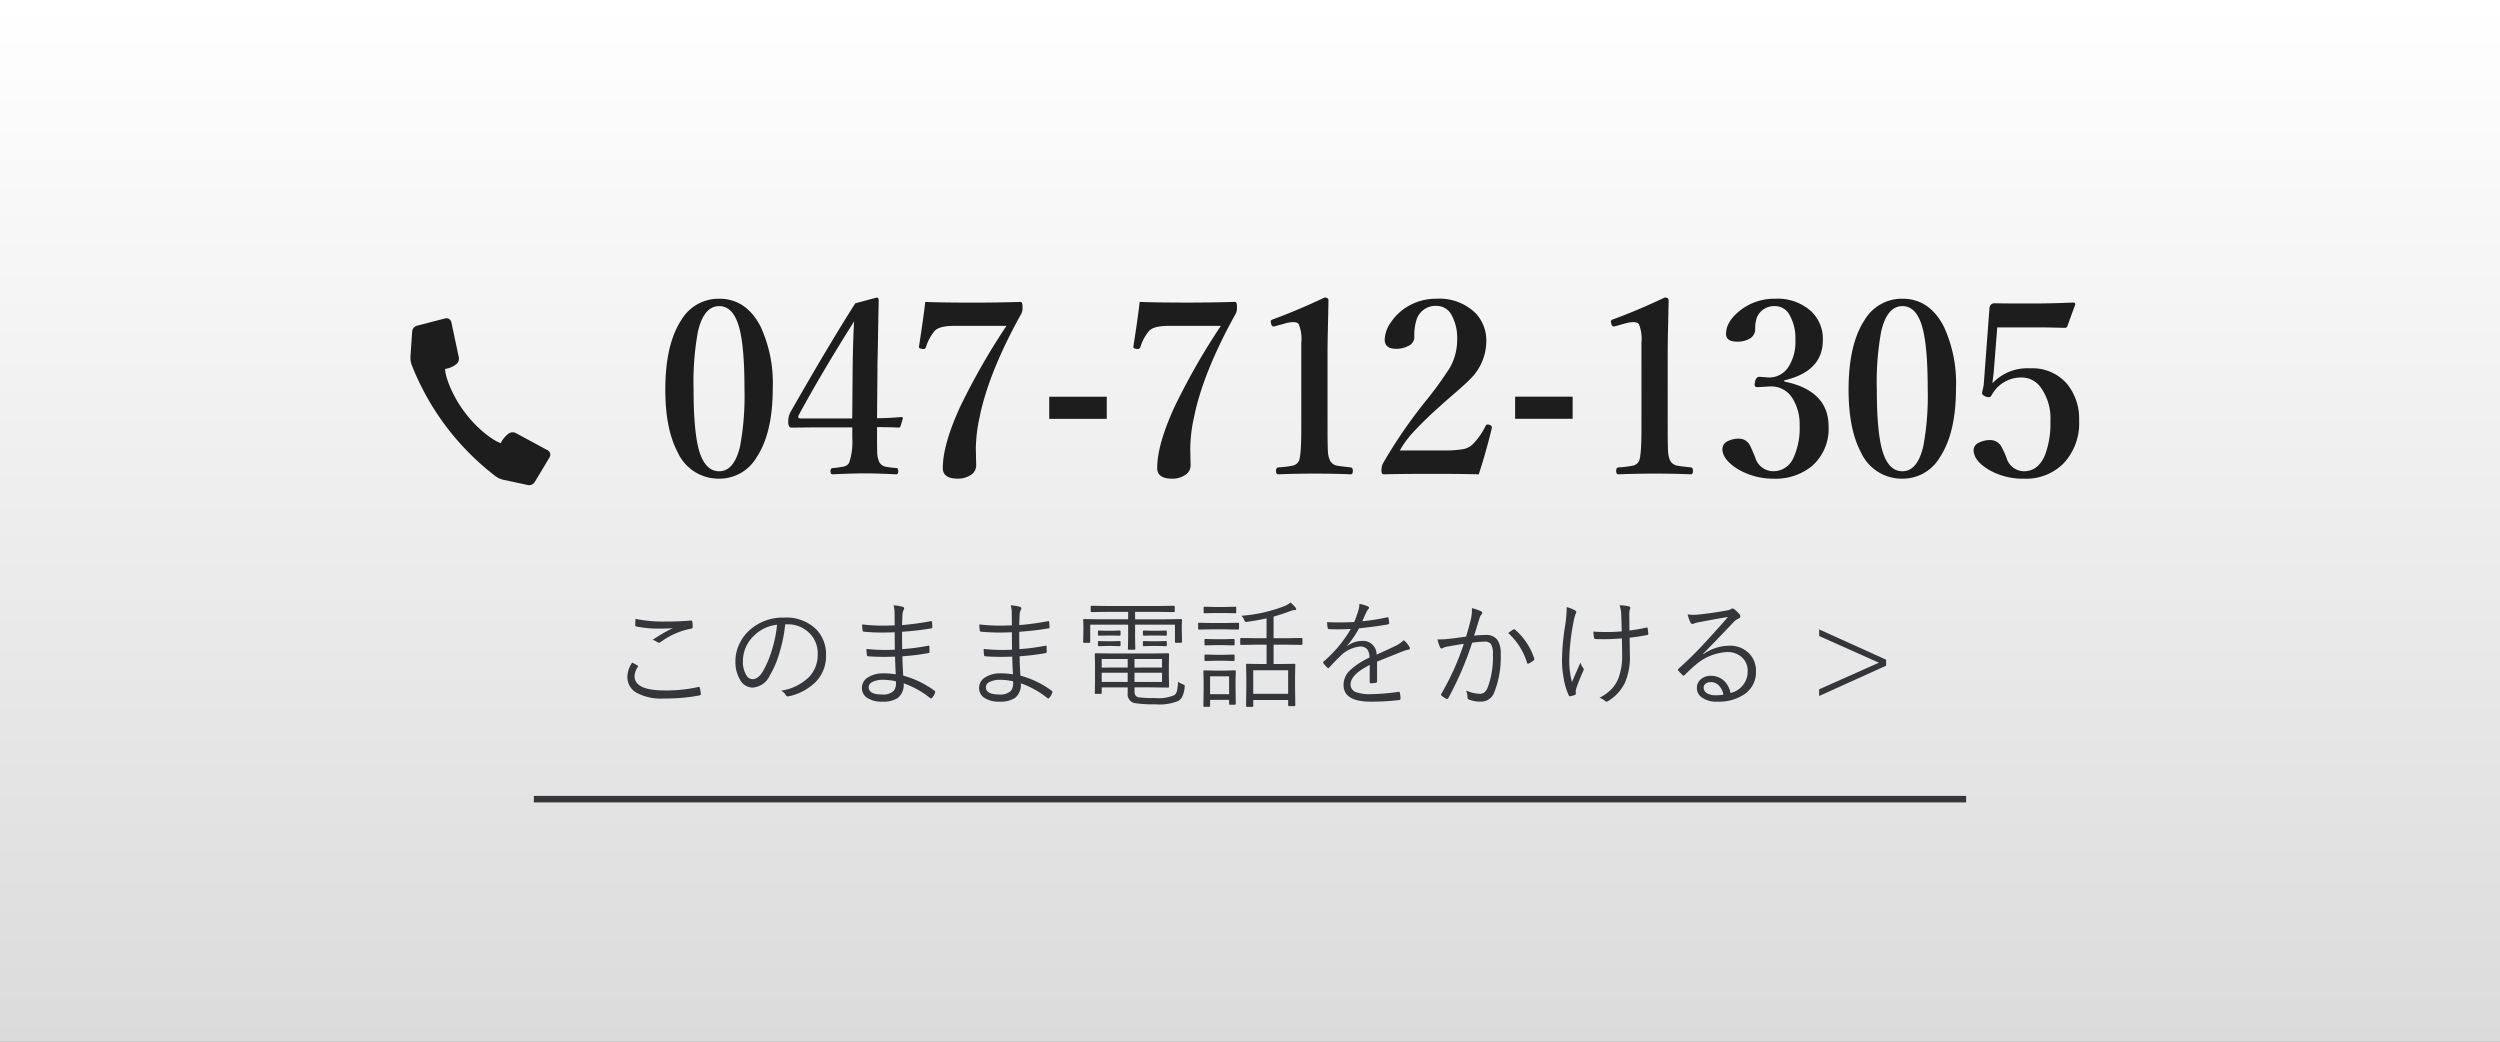
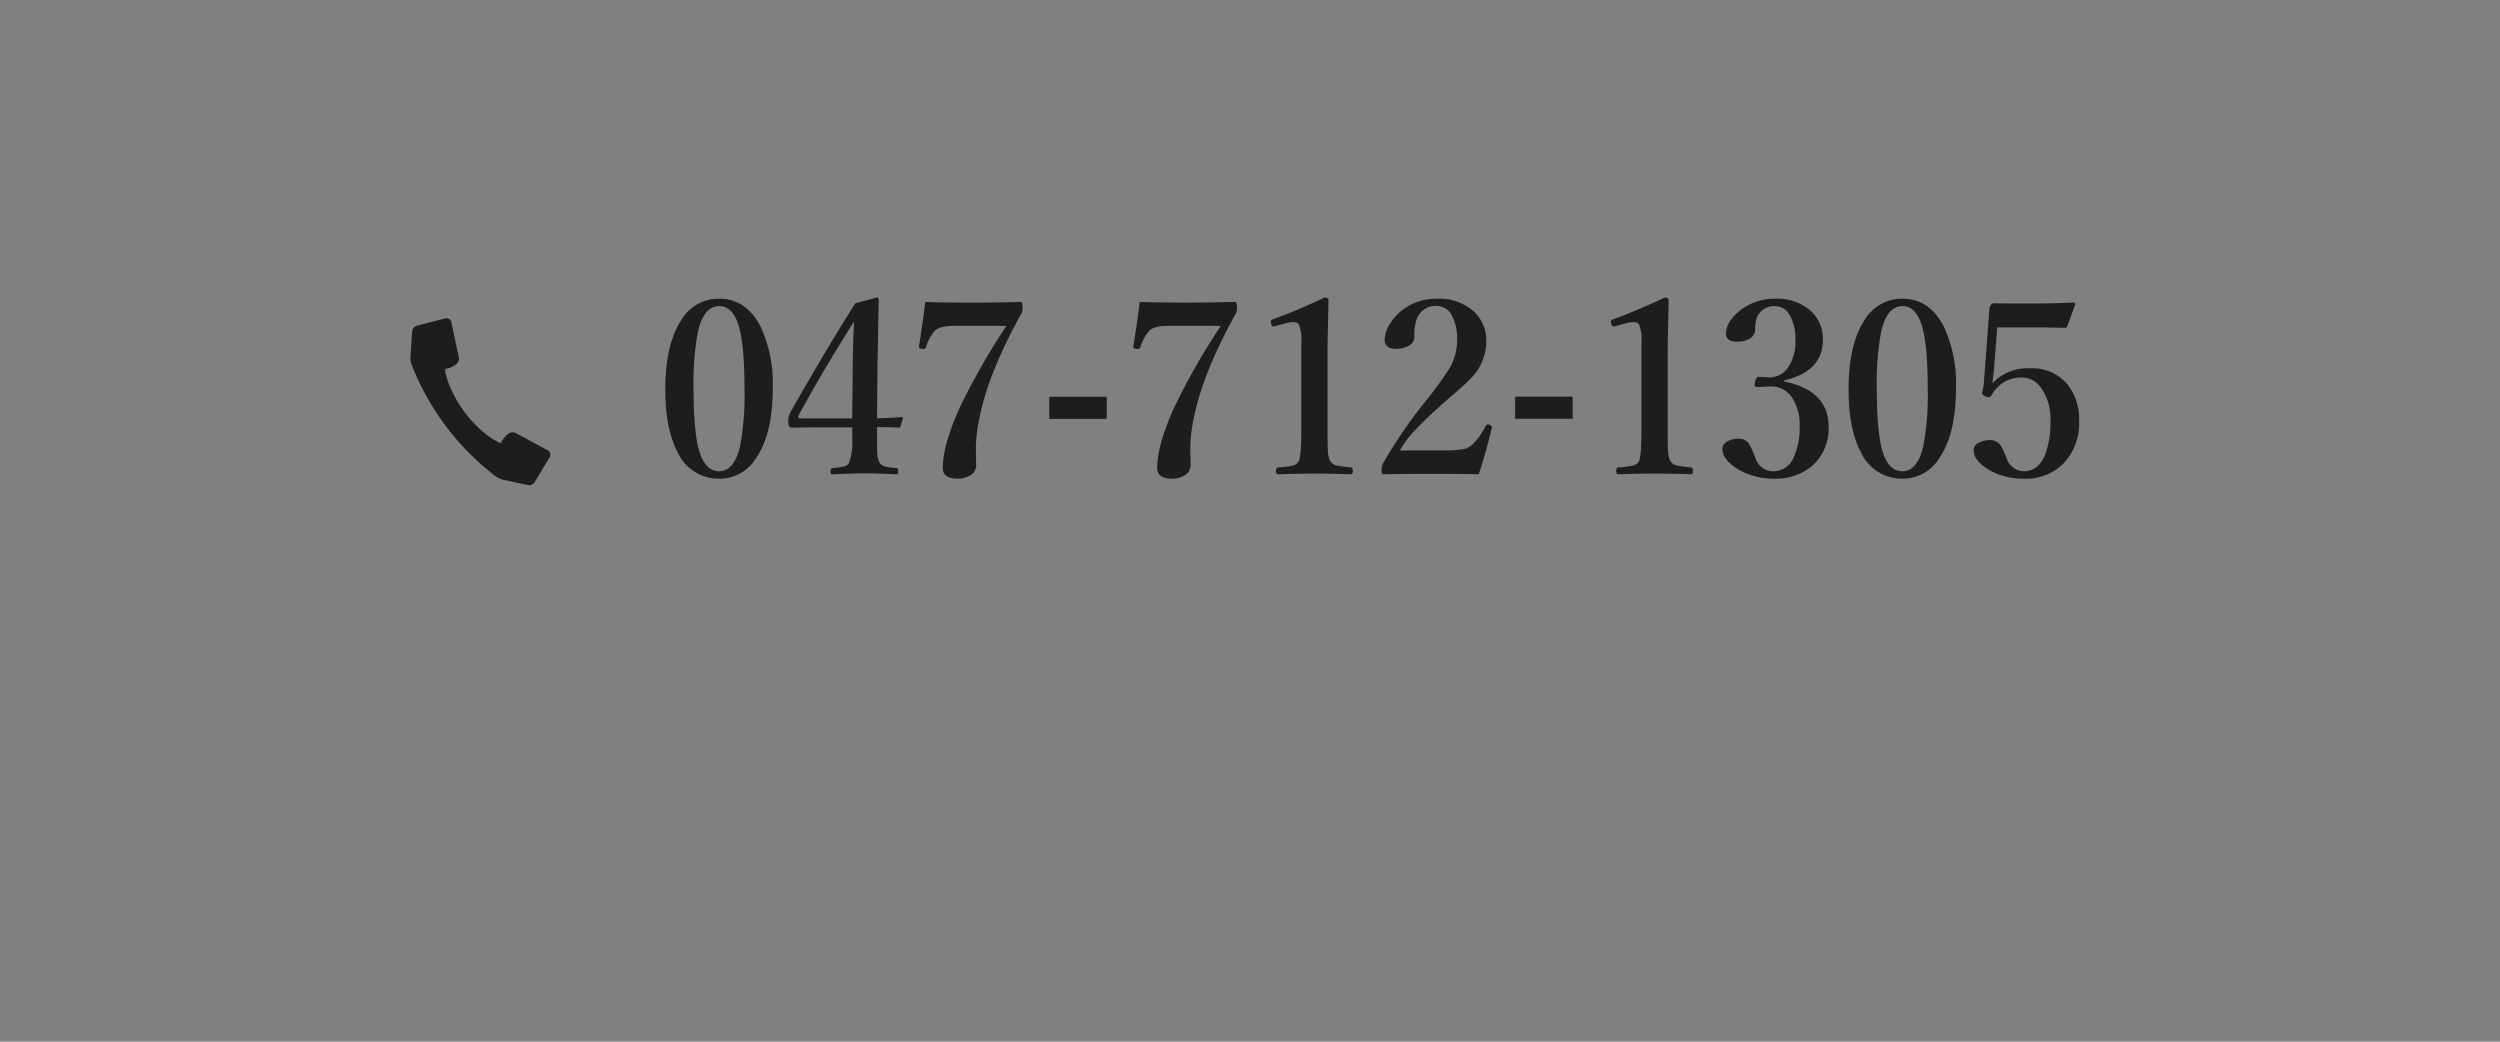
<svg xmlns="http://www.w3.org/2000/svg" width="384" height="160" viewBox="0 0 384 160">
  <rect x="0" y="0" width="384" height="160" fill="#808080" stroke="none" />
  <defs>
    <linearGradient id="a" x1="0.5" x2="0.5" y2="1" gradientUnits="objectBoundingBox">
      <stop offset="0" stop-color="#fff" />
      <stop offset="1" stop-color="#dbdbdb" />
    </linearGradient>
  </defs>
  <g transform="translate(-15 -20813)">
-     <rect width="384" height="160" transform="translate(15 20813)" fill="url(#a)" />
    <path d="M-100.5-27.786q4.1,0,6.323,4.209a20.675,20.675,0,0,1,1.9,9.557q0,6.865-2.475,10.587A6.6,6.6,0,0,1-100.5-.145a6.889,6.889,0,0,1-6.4-4.1q-1.879-3.541-1.879-9.557,0-6.974,2.457-10.713A6.67,6.67,0,0,1-100.5-27.786Zm0,1.138q-2.367,0-3.27,3.92a42.826,42.826,0,0,0-.668,8.816q0,6.721.9,9.629.939,3,3.035,3,2.312,0,3.216-3.884a42.346,42.346,0,0,0,.668-8.744q0-6.775-.885-9.7Q-98.426-26.648-100.5-26.648Zm24.245,18.59v1.626q0,2.114.036,2.511a3.931,3.931,0,0,0,.289,1.192,1.392,1.392,0,0,0,1.048.759,14.319,14.319,0,0,0,1.626.2q.253,0,.253.47,0,.488-.289.488-3.035-.145-4.788-.145-1.879,0-5,.145-.325,0-.325-.488,0-.434.325-.47a14.441,14.441,0,0,0,1.7-.235,1.187,1.187,0,0,0,.831-.578,9.834,9.834,0,0,0,.488-3.776V-8.021h-5.854l-3.5.036q-.488,0-.488-.958A3.135,3.135,0,0,1-89.5-10.46q5.763-10.117,9.9-16.621l3.306-.885q.289,0,.289.434-.018.994-.09,4.824-.036,2.728-.09,4.625l-.072,8.654q1.572,0,3.722-.181.235,0,.235.163v.09l-.343,1.12a.312.312,0,0,1-.325.253Q-74.036-8.058-76.258-8.058ZM-80.07-9.395-80-17.416q.054-4.029.217-6.883-5.059,8.021-8.455,14.309a.865.865,0,0,0-.126.379q0,.217.452.217Zm11.219-17.9q2.439.108,7.425.108,3.631,0,7.227-.108.289,0,.289.777a2.151,2.151,0,0,1-.145.958Q-59.149-16.422-60.522-9.5a22.891,22.891,0,0,0-.56,4.878l.054,2.475A1.751,1.751,0,0,1-62-.632a3.478,3.478,0,0,1-1.825.488q-2.331,0-2.331-1.626,0-3.6,2.656-9.395a103.7,103.7,0,0,1,7.118-12.448h-8.021q-2.349,0-3.035.813a7.092,7.092,0,0,0-1.3,2.439q-.126.307-.361.307a1.848,1.848,0,0,1-.307-.036q-.416-.054-.416-.289a.761.761,0,0,1,.018-.126Q-69.122-24.9-68.851-27.3Zm27.876,14.562v3.4h-8.834v-3.4ZM-35.916-27.3q2.439.108,7.425.108,3.631,0,7.227-.108.289,0,.289.777a2.151,2.151,0,0,1-.145.958Q-26.214-16.422-27.587-9.5a22.891,22.891,0,0,0-.56,4.878l.054,2.475a1.751,1.751,0,0,1-.976,1.518,3.478,3.478,0,0,1-1.825.488q-2.331,0-2.331-1.626,0-3.6,2.656-9.395A103.7,103.7,0,0,1-23.45-23.613h-8.021q-2.349,0-3.035.813a7.092,7.092,0,0,0-1.3,2.439q-.126.307-.361.307a1.848,1.848,0,0,1-.307-.036q-.416-.054-.416-.289a.761.761,0,0,1,.018-.126Q-36.187-24.9-35.916-27.3Zm28.4-.668q.6,0,.6.434-.018.994-.09,4.336-.054,2.222-.054,3.848V-7.769q0,2.891.072,3.667a3.584,3.584,0,0,0,.343,1.247,1.593,1.593,0,0,0,1.229.741q.361.072,1.915.235.325.036.325.542,0,.524-.325.524Q-6.088-.921-8.979-.921q-3,0-5.619.108-.379,0-.379-.524,0-.506.379-.542a15.6,15.6,0,0,0,2.114-.253,1.347,1.347,0,0,0,1.012-.723q.379-.777.379-4.914V-21.011a6.094,6.094,0,0,0-.379-2.836q-.2-.343-.867-.343a4.858,4.858,0,0,0-1.3.217l-1.445.4a1.271,1.271,0,0,1-.271.054q-.271,0-.379-.452a1.737,1.737,0,0,1-.054-.325q0-.217.4-.343Q-11.671-26-7.516-27.967ZM16.169-.813Q13.658-.885,9.033-.885q-4.878,0-7.317.072-.325,0-.4-.108a1.007,1.007,0,0,1-.09-.524,2.278,2.278,0,0,1,.217-1.03A75.276,75.276,0,0,1,7.931-11.96a55.99,55.99,0,0,0,3.794-5.221,8.577,8.577,0,0,0,1.12-4.209,7.356,7.356,0,0,0-.9-3.975,2.6,2.6,0,0,0-2.276-1.319,3.056,3.056,0,0,0-3.071,2.15,8.1,8.1,0,0,0-.325,2.71,1.529,1.529,0,0,1-.994,1.319,3.8,3.8,0,0,1-1.789.416q-1.771,0-1.771-1.409a4.869,4.869,0,0,1,.958-2.674A8.038,8.038,0,0,1,5.4-26.684a8.522,8.522,0,0,1,4.264-1.1,7.945,7.945,0,0,1,5.962,2.168,6.073,6.073,0,0,1,1.7,4.372,8.161,8.161,0,0,1-2.439,5.763q-.759.795-2.529,2.313-1.445,1.247-2.168,1.915A56.326,56.326,0,0,0,5.817-6.974,15.3,15.3,0,0,0,4.047-4.48h6.54A16.793,16.793,0,0,0,13.893-4.7a2.917,2.917,0,0,0,1.283-.668A10.363,10.363,0,0,0,17.2-8.22q.145-.253.325-.253a1.048,1.048,0,0,1,.271.054q.379.126.379.379v.108Q17.326-4.372,16.169-.813ZM30.586-12.737v3.4H21.752v-3.4Zm14.146-15.23q.6,0,.6.434-.018.994-.09,4.336-.054,2.222-.054,3.848V-7.769q0,2.891.072,3.667A3.584,3.584,0,0,0,45.6-2.854a1.593,1.593,0,0,0,1.229.741q.361.072,1.915.235.325.036.325.542,0,.524-.325.524Q46.16-.921,43.269-.921q-3,0-5.619.108-.379,0-.379-.524,0-.506.379-.542a15.6,15.6,0,0,0,2.114-.253,1.347,1.347,0,0,0,1.012-.723q.379-.777.379-4.914V-21.011a6.094,6.094,0,0,0-.379-2.836q-.2-.343-.867-.343a4.858,4.858,0,0,0-1.3.217l-1.445.4a1.271,1.271,0,0,1-.271.054q-.271,0-.379-.452a1.737,1.737,0,0,1-.054-.325q0-.217.4-.343Q40.577-26,44.732-27.967Zm18.355,12.9q6.811,1.391,6.811,6.9a7.561,7.561,0,0,1-2.6,6.125,8.82,8.82,0,0,1-5.872,1.9A10.781,10.781,0,0,1,55.988-1.59q-2.4-1.5-2.4-3.107A1.347,1.347,0,0,1,54.38-5.89a3.776,3.776,0,0,1,1.861-.4,1.886,1.886,0,0,1,1.626,1.138q.09.126.741,1.68a2.908,2.908,0,0,0,2.818,2.186,3.356,3.356,0,0,0,3.107-2.132,10.849,10.849,0,0,0,.921-4.86,7.522,7.522,0,0,0-1.1-4.209,3.792,3.792,0,0,0-3.36-1.825q-.163,0-.379.018-1.427.09-1.662.09-.416,0-.416-.361a1.773,1.773,0,0,1,.054-.379q.126-.849.7-.849l1.409.108A3.538,3.538,0,0,0,63.666-17.2,7.083,7.083,0,0,0,64.8-21.463a7.154,7.154,0,0,0-.9-3.83,2.5,2.5,0,0,0-2.2-1.355,2.874,2.874,0,0,0-2.782,1.662,5.071,5.071,0,0,0-.289,1.861,1.673,1.673,0,0,1-.9,1.5,3.676,3.676,0,0,1-1.879.434q-1.7,0-1.7-1.192,0-1.951,2.294-3.7a8.457,8.457,0,0,1,5.257-1.7,7.708,7.708,0,0,1,5.492,1.9,5.811,5.811,0,0,1,1.825,4.462q0,4.788-5.926,6.179ZM81.245-27.786q4.1,0,6.323,4.209a20.675,20.675,0,0,1,1.9,9.557q0,6.865-2.475,10.587A6.6,6.6,0,0,1,81.245-.145a6.889,6.889,0,0,1-6.4-4.1Q72.97-7.787,72.97-13.8q0-6.974,2.457-10.713A6.67,6.67,0,0,1,81.245-27.786Zm0,1.138q-2.367,0-3.27,3.92a42.826,42.826,0,0,0-.668,8.816q0,6.721.9,9.629.939,3,3.035,3,2.312,0,3.216-3.884a42.346,42.346,0,0,0,.668-8.744q0-6.775-.885-9.7Q83.322-26.648,81.245-26.648Zm14.562,3.27-.524,6.648q-.018.289-.108.939-.072.614-.108.994a7.368,7.368,0,0,1,5.835-2.294A6.968,6.968,0,0,1,106.61-14.6a8.484,8.484,0,0,1,1.771,5.546,8.959,8.959,0,0,1-2.457,6.63A8.1,8.1,0,0,1,99.907-.145a10.506,10.506,0,0,1-5.221-1.265q-2.511-1.445-2.511-3.144a1.267,1.267,0,0,1,.777-1.1,3.743,3.743,0,0,1,1.879-.416,1.937,1.937,0,0,1,1.662,1.1,13.059,13.059,0,0,1,.741,1.644,2.822,2.822,0,0,0,2.674,2.042q2.186,0,3.234-2.493a13.786,13.786,0,0,0,.831-5.239,8.075,8.075,0,0,0-1.481-5.131,3.573,3.573,0,0,0-2.873-1.536,5.125,5.125,0,0,0-4.661,2.692q-.2.343-.452.343a1.793,1.793,0,0,1-.56-.145q-.47-.217-.47-.506a1.523,1.523,0,0,1,.036-.253q.181-.741.217-1.03l.885-11.8a.818.818,0,0,1,.217-.488.754.754,0,0,1,.524-.217q1.481.036,5.8.036,3.017,0,6.287-.145.343,0,.343.235v.054l-1.21,3.342a.383.383,0,0,1-.379.253q-2.963-.072-3.74-.072Z" transform="translate(225.971 20886.668)" fill="#1d1d1d" />
    <path d="M895.708,2964.494a.764.764,0,0,0-.373-.469l-4.9-2.648a1.043,1.043,0,0,0-.479-.112,1.071,1.071,0,0,0-.665.226,4.246,4.246,0,0,0-1.058,1.217.792.792,0,0,0-.07.222c-.664-.144-3.253-1.651-5.573-4.749-2.133-2.816-3.068-5.83-3-6.666l.058,0a3.484,3.484,0,0,0,1.613-.691,1.073,1.073,0,0,0,.426-1.066l-1.151-5.413a.762.762,0,0,0-.936-.579l-4.353,1.124a1.024,1.024,0,0,0-.727.872l-.267,3.893a3.286,3.286,0,0,0,.166,1.184,39.8,39.8,0,0,0,12.977,17.222,3.274,3.274,0,0,0,1.091.487h0l3.834.819a.783.783,0,0,0,.159.017,1.021,1.021,0,0,0,.858-.469l2.3-3.828A.764.764,0,0,0,895.708,2964.494Z" transform="translate(-796.21 17918.139)" fill="#1d1d1d" />
-     <path d="M-94.891-5.476q.281.141.791.431.1.053.1.123a.2.2,0,0,1-.044.114A2.783,2.783,0,0,0-94.531-3.4q0,2.2,4.605,2.2a22.13,22.13,0,0,0,5.168-.527.481.481,0,0,1,.105-.018q.105,0,.141.141a6.778,6.778,0,0,1,.167.94v.044q0,.141-.237.193a27.653,27.653,0,0,1-5.449.466,7.886,7.886,0,0,1-4.3-.94,2.749,2.749,0,0,1-1.3-2.443A3.8,3.8,0,0,1-94.891-5.476Zm.5-6.715a21.026,21.026,0,0,0,4.5.413q2.118,0,3.981-.158h.062a.177.177,0,0,1,.193.167,5.5,5.5,0,0,1,.053.809.249.249,0,0,1-.255.272A11.526,11.526,0,0,0-90.514-8.64a.468.468,0,0,1-.281.105.433.433,0,0,1-.229-.07,2.059,2.059,0,0,0-.738-.36,23.823,23.823,0,0,1,3.1-1.8q-.809.07-1.951.07a17.818,17.818,0,0,1-3.656-.325q-.158-.026-.158-.246Q-94.425-11.575-94.39-12.19Zm23,.835a23.136,23.136,0,0,1-.967,4.649,14.291,14.291,0,0,1-1.406,3.217,3.118,3.118,0,0,1-2.646,1.854,2.234,2.234,0,0,1-1.916-1.2,5.336,5.336,0,0,1-.712-2.883,6.129,6.129,0,0,1,.615-2.646,6.665,6.665,0,0,1,1.477-2.021,7.6,7.6,0,0,1,5.4-2,6.53,6.53,0,0,1,4.939,1.819,5.511,5.511,0,0,1,1.485,3.981A5.653,5.653,0,0,1-66.713-2.5a8.408,8.408,0,0,1-4.131,2.2A.629.629,0,0,1-71-.281.357.357,0,0,1-71.31-.5a2.036,2.036,0,0,0-.7-.668A7.719,7.719,0,0,0-67.68-3.313,4.983,4.983,0,0,0-66.4-6.8a4.322,4.322,0,0,0-1.529-3.437,4.632,4.632,0,0,0-3.12-1.116Zm-1.257.07a5.853,5.853,0,0,0-3.507,1.652,5.323,5.323,0,0,0-1.731,3.894,3.9,3.9,0,0,0,.545,2.232,1.131,1.131,0,0,0,.914.58q.923,0,1.67-1.318a15.964,15.964,0,0,0,1.389-3.384A19,19,0,0,0-72.646-11.285Zm18.237,7.611q-.088-1.512-.105-2.716-.905.035-1.749.035-1.318,0-2.391-.088-.176,0-.2-.22a6.394,6.394,0,0,1-.053-.914,24.931,24.931,0,0,0,2.936.158q.747,0,1.415-.035l-.018-2.681q-1,.044-1.872.044-1.556,0-2.892-.132a.2.2,0,0,1-.167-.176,7.5,7.5,0,0,1-.07-.94,26.2,26.2,0,0,0,3.252.185q.826,0,1.749-.044l-.018-1.89a4.5,4.5,0,0,0-.158-1.187,7.176,7.176,0,0,1,1.424.237.264.264,0,0,1,.2.264.277.277,0,0,1-.044.149,1.7,1.7,0,0,0-.211.826q-.018.22-.062,1.564a41.026,41.026,0,0,0,4.395-.6.714.714,0,0,1,.088-.009q.1,0,.114.141a6.547,6.547,0,0,1,.053.791q0,.176-.123.176a44.771,44.771,0,0,1-4.526.527q0,1.819.026,2.663a31.036,31.036,0,0,0,3.973-.519.289.289,0,0,1,.088-.018q.088,0,.114.105l.018.861q0,.158-.185.185a33.422,33.422,0,0,1-3.973.483q0,1.239.123,2.979a14.485,14.485,0,0,1,4.808,2.32.226.226,0,0,1,.1.176.377.377,0,0,1-.026.132,2.073,2.073,0,0,1-.448.773.215.215,0,0,1-.158.1A.235.235,0,0,1-49.1-.009a13.934,13.934,0,0,0-4.1-2.285,2.564,2.564,0,0,1-.9,2.25A3.957,3.957,0,0,1-56.43.519a3.962,3.962,0,0,1-2.479-.65,1.787,1.787,0,0,1-.7-1.494,1.872,1.872,0,0,1,.993-1.617,4.231,4.231,0,0,1,2.32-.58A10.794,10.794,0,0,1-54.409-3.674Zm.018,1.072A8.83,8.83,0,0,0-56.3-2.83a3.457,3.457,0,0,0-1.775.369.88.88,0,0,0-.492.765q0,1.116,2.013,1.116a2.346,2.346,0,0,0,1.837-.562,1.831,1.831,0,0,0,.334-1.178Q-54.382-2.443-54.391-2.6Zm17.982-1.072q-.088-1.512-.105-2.716-.905.035-1.749.035-1.318,0-2.391-.088-.176,0-.2-.22a6.394,6.394,0,0,1-.053-.914,24.931,24.931,0,0,0,2.936.158q.747,0,1.415-.035l-.018-2.681q-1,.044-1.872.044-1.556,0-2.892-.132a.2.2,0,0,1-.167-.176,7.5,7.5,0,0,1-.07-.94,26.2,26.2,0,0,0,3.252.185q.826,0,1.749-.044l-.018-1.89a4.5,4.5,0,0,0-.158-1.187,7.176,7.176,0,0,1,1.424.237.264.264,0,0,1,.2.264.277.277,0,0,1-.044.149,1.7,1.7,0,0,0-.211.826q-.018.22-.062,1.564a41.026,41.026,0,0,0,4.395-.6.714.714,0,0,1,.088-.009q.1,0,.114.141a6.547,6.547,0,0,1,.053.791q0,.176-.123.176a44.771,44.771,0,0,1-4.526.527q0,1.819.026,2.663a31.036,31.036,0,0,0,3.973-.519.289.289,0,0,1,.088-.018q.088,0,.114.105l.018.861q0,.158-.185.185a33.422,33.422,0,0,1-3.973.483q0,1.239.123,2.979a14.485,14.485,0,0,1,4.808,2.32.226.226,0,0,1,.1.176.377.377,0,0,1-.026.132,2.073,2.073,0,0,1-.448.773.215.215,0,0,1-.158.1A.235.235,0,0,1-31.1-.009a13.934,13.934,0,0,0-4.1-2.285,2.564,2.564,0,0,1-.9,2.25A3.957,3.957,0,0,1-38.43.519a3.962,3.962,0,0,1-2.479-.65,1.787,1.787,0,0,1-.7-1.494,1.872,1.872,0,0,1,.993-1.617,4.231,4.231,0,0,1,2.32-.58A10.794,10.794,0,0,1-36.409-3.674Zm.018,1.072A8.83,8.83,0,0,0-38.3-2.83a3.457,3.457,0,0,0-1.775.369.88.88,0,0,0-.492.765q0,1.116,2.013,1.116a2.346,2.346,0,0,0,1.837-.562,1.831,1.831,0,0,0,.334-1.178Q-36.382-2.443-36.391-2.6Zm26.35.914a4.046,4.046,0,0,1-.378,1.477,1.763,1.763,0,0,1-.589.624,7.619,7.619,0,0,1-3.524.519A18.046,18.046,0,0,1-17.758.738,1.387,1.387,0,0,1-18.787-.809V-1.67h-3.99v.861q0,.141-.149.141h-.791q-.123,0-.123-.141l.035-1.652v-2.61L-23.84-6.75q0-.158.123-.158l2.7.035h5.783l2.663-.035q.141,0,.141.158l-.035,1.591v1.8l.035,1.582a.124.124,0,0,1-.141.141l-2.663-.035h-2.5V-1.1a1.078,1.078,0,0,0,.193.729.882.882,0,0,0,.492.237,18.347,18.347,0,0,0,2.479.105,6.11,6.11,0,0,0,2.953-.448,1.121,1.121,0,0,0,.4-.659,6.7,6.7,0,0,0,.158-1.4,3.268,3.268,0,0,0,.756.4q.281.1.281.255A1.636,1.636,0,0,1-10.042-1.687ZM-13.513-2.5V-3.92h-4.228V-2.5Zm-5.273,0V-3.92h-3.99V-2.5Zm5.273-2.215V-6.029h-4.228v1.318Zm-5.273,0V-6.029h-3.99v1.318Zm8.341-3.946q0,.141-.167.141h-.773a.124.124,0,0,1-.141-.141V-11.3h-6.126v1.925l.035,1.784a.124.124,0,0,1-.141.141h-.853a.124.124,0,0,1-.141-.141l.035-1.784V-11.3h-5.827v2.646a.124.124,0,0,1-.141.141h-.791q-.149,0-.149-.141l.035-1.837v-.589l-.035-.94a.124.124,0,0,1,.141-.141l2.452.035h4.315v-1.143h-3.059l-2.549.035q-.149,0-.149-.141v-.686q0-.141.149-.141l2.549.035h7.523L-11.7-14.2a.124.124,0,0,1,.141.141v.686a.124.124,0,0,1-.141.141l-2.549-.035h-3.4v1.143h4.6l2.452-.035q.158,0,.158.141l-.035.826v.7Zm-2.329-1.1q0,.149-.141.149l-1.222-.018H-15.1l-1.2.018a.132.132,0,0,1-.149-.149v-.5q0-.141.149-.141l1.2.035h.958l1.222-.035a.124.124,0,0,1,.141.141Zm0,1.617q0,.149-.141.149l-1.222-.035H-15.1l-1.2.035a.132.132,0,0,1-.149-.149v-.5q0-.141.149-.141l1.2.035h.958l1.222-.035a.124.124,0,0,1,.141.141Zm-7.11-1.617q0,.149-.141.149l-1.169-.018h-.844l-1.178.018q-.141,0-.141-.149v-.5a.124.124,0,0,1,.141-.141l1.178.035h.844l1.169-.035a.124.124,0,0,1,.141.141Zm0,1.617q0,.149-.141.149l-1.169-.035h-.844l-1.178.035q-.141,0-.141-.149v-.5a.124.124,0,0,1,.141-.141l1.178.035h.844l1.169-.035a.124.124,0,0,1,.141.141Zm27.94-.193q0,.141-.149.141L5.5-8.227H3.625v2.971H4.671l2.145-.035a.124.124,0,0,1,.141.141l-.035,1.7v1.529l.035,2.988a.124.124,0,0,1-.141.141H6a.124.124,0,0,1-.141-.141V.272H.5v.9q0,.149-.141.149H-.461q-.141,0-.141-.149l.035-3.041V-3.217L-.6-5.15a.124.124,0,0,1,.141-.141l2.145.035h.861V-8.227H1.033l-2.391.035A.124.124,0,0,1-1.5-8.332v-.782a.124.124,0,0,1,.141-.141l2.391.035H2.544v-3.05q-1.459.325-3.006.536a1.427,1.427,0,0,1-.176.018q-.132,0-.237-.272a1.886,1.886,0,0,0-.431-.677,23.252,23.252,0,0,0,6.478-1.441,4.229,4.229,0,0,0,1.063-.6,5.5,5.5,0,0,1,.738.756.447.447,0,0,1,.123.272q0,.141-.29.141a1.474,1.474,0,0,0-.554.132q-1.345.5-2.628.861V-9.22H5.5l2.408-.035q.149,0,.149.141ZM5.858-.686V-4.3H.5V-.686ZM-2.184.853q0,.141-.149.141h-.738A.124.124,0,0,1-3.212.853v-.6H-6.13v.914q0,.149-.141.149h-.738a.132.132,0,0,1-.149-.149l.035-2.646v-1.1L-7.159-4.14a.124.124,0,0,1,.141-.141l1.591.035h1.494l1.608-.035a.124.124,0,0,1,.141.141l-.035,1.283v1.169ZM-3.212-.624V-3.366H-6.13V-.624Zm1.529-10.081q0,.158-.149.158l-1.89-.035H-5.937l-1.89.035q-.141,0-.141-.158v-.747a.124.124,0,0,1,.141-.141l1.89.035h2.215l1.89-.035q.149,0,.149.141Zm-.431-2.487q0,.141-.149.141l-1.582-.035H-5.392l-1.582.035q-.149,0-.149-.141v-.721q0-.141.149-.141l1.582.035h1.547l1.582-.035q.149,0,.149.141Zm-.255,7.321q0,.149-.167.149L-4-5.757H-5.357l-1.494.035q-.141,0-.141-.149v-.7a.124.124,0,0,1,.141-.141l1.494.035H-4l1.468-.035q.167,0,.167.141Zm0-2.391q0,.141-.167.141L-4-8.156H-5.357l-1.494.035a.124.124,0,0,1-.141-.141v-.7a.124.124,0,0,1,.141-.141l1.494.035H-4l1.468-.035q.167,0,.167.141ZM16.8-14.493a5.4,5.4,0,0,1,1.345.4.22.22,0,0,1,.141.2.251.251,0,0,1-.105.193,2.076,2.076,0,0,0-.325.51q-.2.431-.606,1.362a31.358,31.358,0,0,0,3.8-.6.741.741,0,0,1,.123-.018q.062,0,.1.1.105.729.105.791,0,.176-.237.22-2,.352-4.386.589a15.743,15.743,0,0,1-1.837,2.681l.018.044a3.787,3.787,0,0,1,2.25-.782A2.068,2.068,0,0,1,19.446-6.7q1.67-.747,2.8-1.292a5.029,5.029,0,0,0,1.371-.923A3.629,3.629,0,0,1,24.5-7.866a.428.428,0,0,1,.062.193q0,.176-.237.22a4.793,4.793,0,0,0-.993.29q-.65.272-2.048.826-1.107.439-1.767.721v3.023a.2.2,0,0,1-.193.22,4.087,4.087,0,0,1-.782.07q-.158,0-.158-.22,0-1.67.018-2.593-2.953,1.477-2.953,2.988a1.232,1.232,0,0,0,.861,1.2,6.225,6.225,0,0,0,2.215.3,33.862,33.862,0,0,0,4.289-.352.24.24,0,0,1,.053-.009q.105,0,.149.132a4.743,4.743,0,0,1,.105.879q0,.211-.141.246a35.251,35.251,0,0,1-4.456.255q-4.157,0-4.157-2.575a3.11,3.11,0,0,1,1-2.25,11.2,11.2,0,0,1,2.979-1.942,1.965,1.965,0,0,0-.422-1.371,1.508,1.508,0,0,0-1.09-.325,4.983,4.983,0,0,0-2.953,1.459q-.536.51-1.714,1.758a.211.211,0,0,1-.149.1.171.171,0,0,1-.114-.062,4.518,4.518,0,0,1-.633-.7.342.342,0,0,1-.044-.123.216.216,0,0,1,.079-.132,19.311,19.311,0,0,0,4.175-5q-.932.053-1.951.053-.65,0-1.4-.026a.18.18,0,0,1-.193-.176,6.828,6.828,0,0,1-.105-.9q.94.044,1.916.044,1.125,0,2.259-.062a18.35,18.35,0,0,0,.642-1.8,3.071,3.071,0,0,0,.149-.853ZM33.2-9.475q.422-1.424.721-2.637a6.444,6.444,0,0,0,.167-1.441v-.29a8.089,8.089,0,0,1,1.4.483.276.276,0,0,1,.185.255.3.3,0,0,1-.114.22,1.345,1.345,0,0,0-.3.589l-.835,2.681a16.986,16.986,0,0,1,1.749-.105A2.115,2.115,0,0,1,38-8.965a3.62,3.62,0,0,1,.51,2.136,14.612,14.612,0,0,1-.993,5.924A2.136,2.136,0,0,1,35.468.519,4.562,4.562,0,0,1,33.631.193a.3.3,0,0,1-.22-.3A3.237,3.237,0,0,0,33.2-1.187a5.337,5.337,0,0,0,2.083.5A1.108,1.108,0,0,0,36-.9a1.957,1.957,0,0,0,.5-.721,13.437,13.437,0,0,0,.809-5.168,2.772,2.772,0,0,0-.3-1.538,1.094,1.094,0,0,0-.94-.369,13.272,13.272,0,0,0-1.951.176A50.174,50.174,0,0,1,30.45,0a.21.21,0,0,1-.185.114.31.31,0,0,1-.123-.026A4.167,4.167,0,0,1,29.421-.4a.177.177,0,0,1-.079-.141.34.34,0,0,1,.044-.141A39.533,39.533,0,0,0,32.84-8.358q-.967.141-2.382.4a2.3,2.3,0,0,0-.791.229.433.433,0,0,1-.229.088.266.266,0,0,1-.237-.176,7.036,7.036,0,0,1-.413-1.222h.334a11.085,11.085,0,0,0,1.538-.1Q31.592-9.229,33.2-9.475Zm6.46-.536a7.664,7.664,0,0,1,.809-.562.308.308,0,0,1,.1-.018.253.253,0,0,1,.176.088,9.9,9.9,0,0,1,2.9,4.359.615.615,0,0,1,.026.149.208.208,0,0,1-.079.158,3.158,3.158,0,0,1-.738.483.315.315,0,0,1-.158.053q-.114,0-.149-.158A10.1,10.1,0,0,0,39.661-10.011ZM57.1-10.274q-.062-2.312-.088-2.751a4.565,4.565,0,0,0-.246-1.248,5.758,5.758,0,0,1,1.433.167q.22.079.22.211a1.327,1.327,0,0,1-.07.255,2.234,2.234,0,0,0-.088.738l.018,2.5a24.283,24.283,0,0,0,2.575-.448.481.481,0,0,1,.105-.018q.105,0,.123.123.026.141.053.413.026.255.044.378V-9.9a.172.172,0,0,1-.167.185q-1.389.281-2.7.413l.035,2.566a10.049,10.049,0,0,1-.756,4.351A6.762,6.762,0,0,1,55.1.378a.643.643,0,0,1-.343.141A.465.465,0,0,1,54.47.36a2.153,2.153,0,0,0-.791-.422,7.345,7.345,0,0,0,1.951-1.45,5.094,5.094,0,0,0,.984-1.626,9.973,9.973,0,0,0,.545-3.656V-7.26l-.035-1.934q-1.573.123-2.522.123-.923,0-1.477-.018a.267.267,0,0,1-.29-.22,7.416,7.416,0,0,1-.088-.932q.835.07,2.013.07Q55.964-10.169,57.1-10.274ZM48.643-14a5.212,5.212,0,0,1,1.222.475q.255.149.255.281a.829.829,0,0,1-.105.29,7.74,7.74,0,0,0-.29,1.063,34.069,34.069,0,0,0-.686,5.9,13.057,13.057,0,0,0,.413,3.507q.167-.4,1.3-2.988a2.593,2.593,0,0,0,.413.809.425.425,0,0,1,.105.22,1.412,1.412,0,0,1-.158.413Q50.577-2.848,50.1-1.468a2.037,2.037,0,0,0-.07.431l.018.343a.175.175,0,0,1-.105.167,2.969,2.969,0,0,1-.7.211.378.378,0,0,1-.07.009.231.231,0,0,1-.22-.149,10.175,10.175,0,0,1-.765-2.575A14.873,14.873,0,0,1,47.922-5.7a35.125,35.125,0,0,1,.483-5.458,19.5,19.5,0,0,0,.237-2.566ZM73.411-12.48q-1.468.229-4.5.809a3.3,3.3,0,0,0-.633.167.882.882,0,0,1-.334.088.323.323,0,0,1-.29-.22,5.8,5.8,0,0,1-.431-1.239,6.653,6.653,0,0,0,.888.062,6.8,6.8,0,0,0,.694-.035q2.373-.246,4.482-.65a1.638,1.638,0,0,0,.554-.167.509.509,0,0,1,.255-.123.6.6,0,0,1,.325.141,4.767,4.767,0,0,1,.773.756.505.505,0,0,1,.123.308.36.36,0,0,1-.272.343,2.251,2.251,0,0,0-.844.633Q71.776-9.053,69.6-6.829l.053.053a7.019,7.019,0,0,1,3.876-1.292,4.132,4.132,0,0,1,3.208,1.257A3.809,3.809,0,0,1,77.717-4.1,4.054,4.054,0,0,1,75.968-.633,6.968,6.968,0,0,1,71.776.519,3.734,3.734,0,0,1,69.3-.193a1.766,1.766,0,0,1-.659-1.415,1.68,1.68,0,0,1,.65-1.336,2.2,2.2,0,0,1,1.459-.5,2.928,2.928,0,0,1,2.109.809A3.474,3.474,0,0,1,73.806-.8a3.39,3.39,0,0,0,2.637-3.34,2.766,2.766,0,0,0-1.028-2.268,3.254,3.254,0,0,0-2.092-.686,7.95,7.95,0,0,0-4.948,2.03q-.492.387-1.582,1.468a.336.336,0,0,1-.211.123.215.215,0,0,1-.149-.088,8.106,8.106,0,0,1-.668-.712.165.165,0,0,1-.044-.105q0-.07.114-.167A55.423,55.423,0,0,0,69.9-8.561Q72.233-11.092,73.411-12.48Zm-.7,11.936A2.645,2.645,0,0,0,71.978-2a1.7,1.7,0,0,0-1.2-.475,1.278,1.278,0,0,0-.809.246.725.725,0,0,0-.29.6,1.03,1.03,0,0,0,.536.879,2.647,2.647,0,0,0,1.318.29A7.037,7.037,0,0,0,72.708-.545Zm25-5.379V-5L87.42-.343V-1.371L96.6-5.458l-9.176-4.1v-1.02Z" transform="translate(207 20920.25)" fill="#35363a" />
-     <rect width="220" height="1" transform="translate(97 20935.25)" fill="#35363a" />
  </g>
</svg>